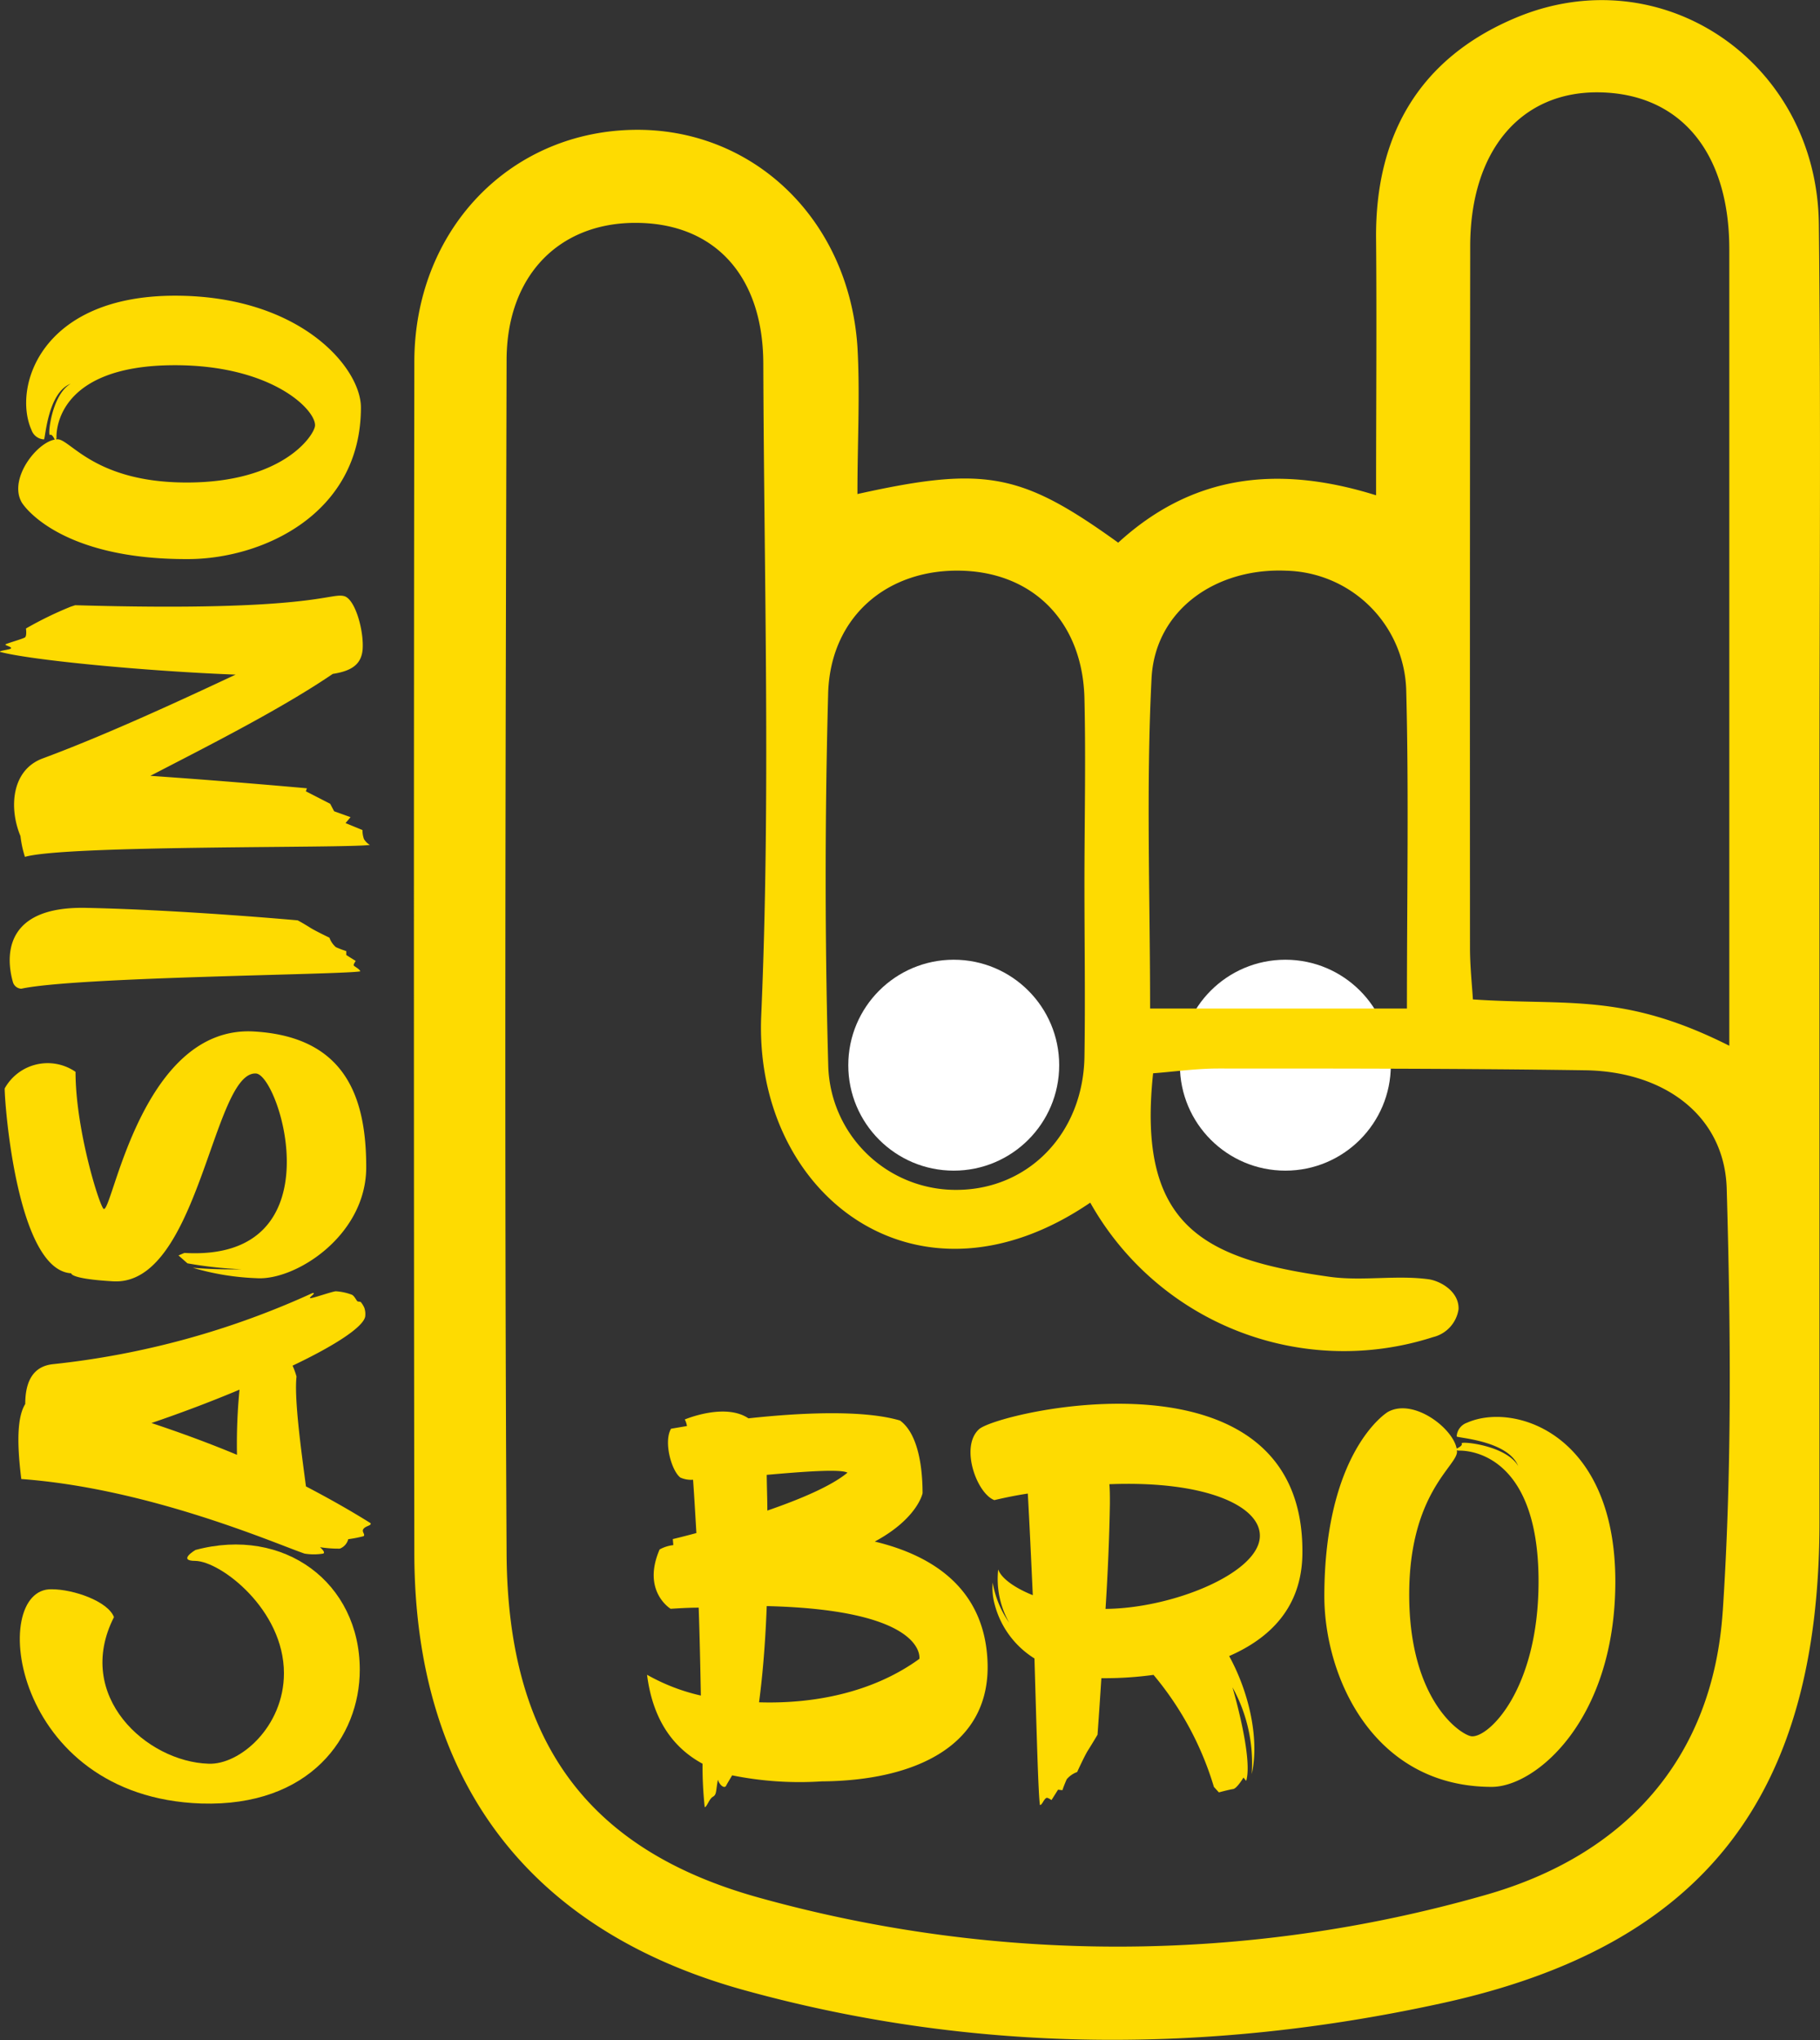
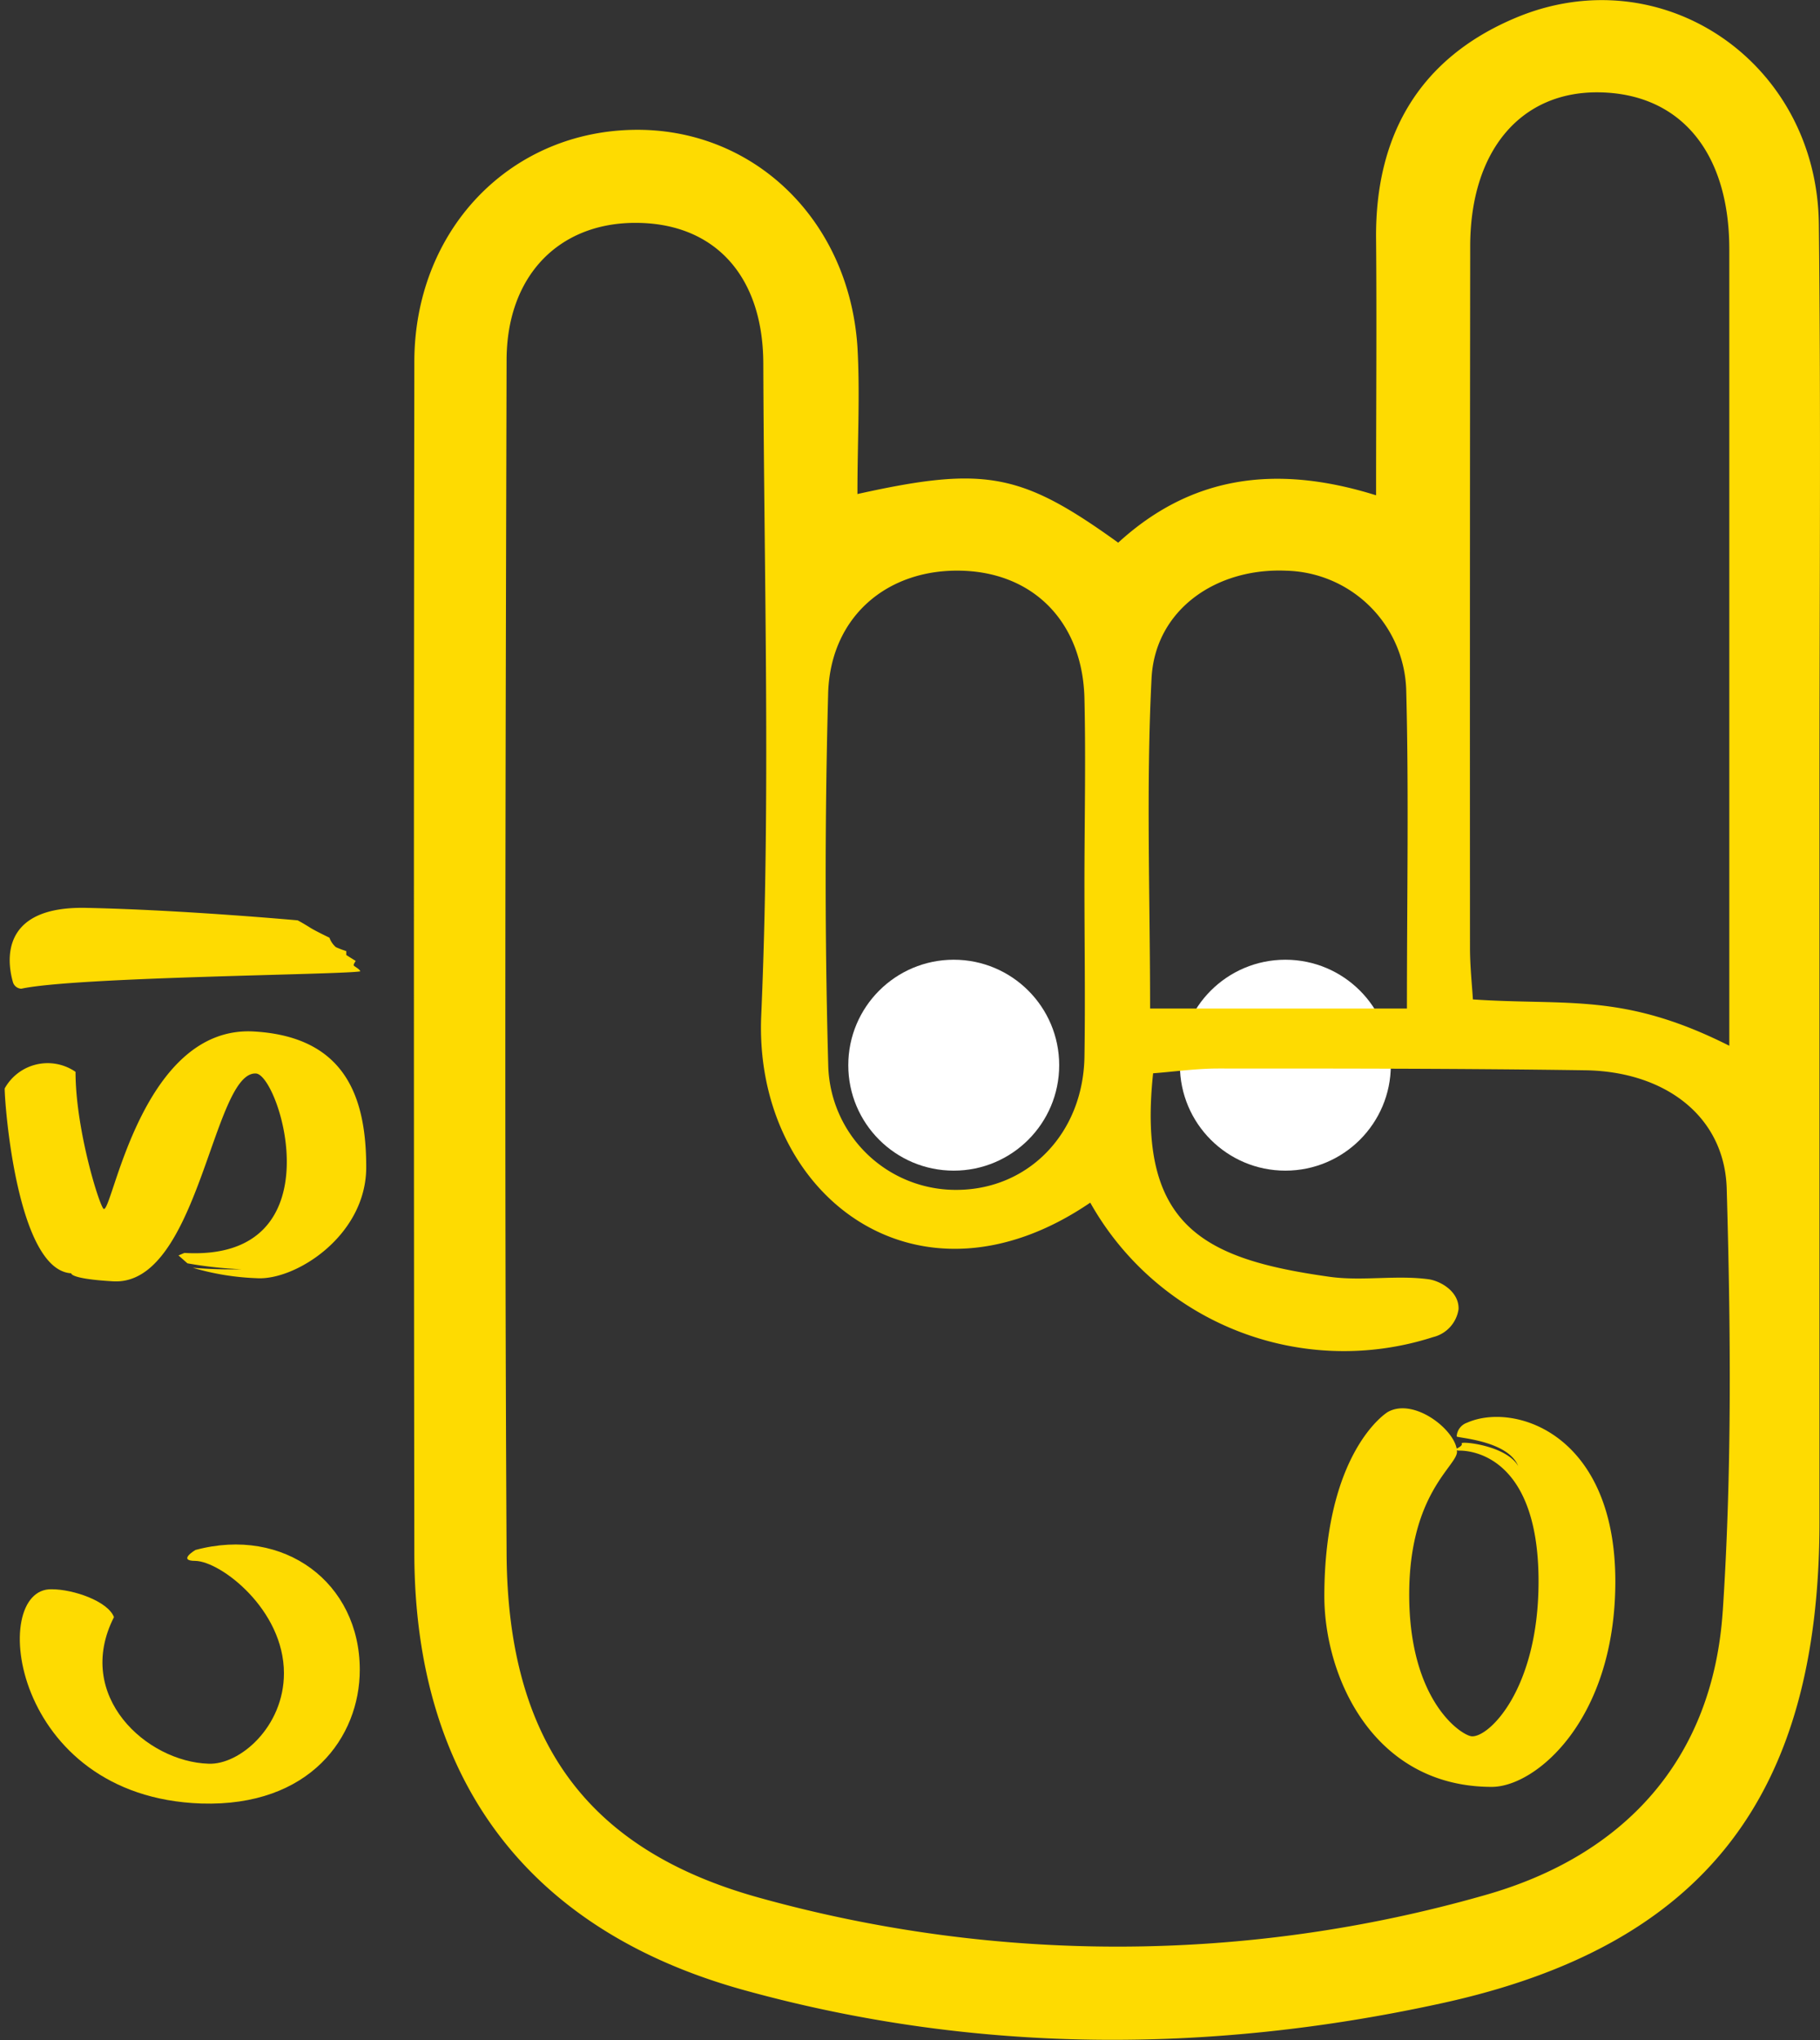
<svg xmlns="http://www.w3.org/2000/svg" id="Слой_1" data-name="Слой 1" viewBox="0 0 175.18 196.35">
  <rect x="0" y="0" width="175.18" height="196.35" fill="#333333" stroke="none" />
  <defs>
    <style>.cls-1{fill:#fff;}.cls-2{fill:#fedb01;}</style>
  </defs>
  <title>brologo</title>
  <circle class="cls-1" cx="123.72" cy="102.52" r="10.15" />
  <path class="cls-2" d="M511.89,222.28c-.18-15.6-15.11-25.75-29.17-19.85-9.23,3.87-13.54,11.25-13.45,21.26.07,8.06,0,16.13,0,24.7-9.85-3.08-17.93-1.75-24.82,4.56-9.32-6.71-12.81-7.41-25.1-4.68,0-5.07.26-9.65,0-14.18-.83-12.34-10.16-21.17-21.75-20.87-11.9.31-20.88,9.78-20.9,22.32q-.08,57.39,0,114.78c.07,21.76,11,36.28,31.95,42,22.12,6.08,44.62,6.08,66.87,1.22C501,388,511.93,373.4,511.95,347.22q0-34.38,0-68.75C511.94,259.74,512.1,241,511.89,222.28Zm-33.56,2.17c0-9.27,4.91-15,12.51-14.84,7.75.16,12.43,5.79,12.43,15.1,0,25.45,0,51.9,0,76.66-10.2-5.14-15.53-3.84-24.68-4.46-.07-1.25-.28-3.14-.28-5Q478.29,258.17,478.33,224.45ZM447.66,266c.34-6.57,6.19-10.66,13-10.35a11.84,11.84,0,0,1,11.51,11.41c.26,9.9.07,19.82.07,30.73H447.52C447.52,286.94,447.13,276.46,447.66,266Zm-31.13,1.5c.19-7.4,5.68-12.07,12.9-11.85,6.93.21,11.6,5,11.77,12.29.14,6,0,11.92,0,17.88h0c0,5.56.09,11.13,0,16.69-.16,7.31-5.38,12.67-12.22,12.73a12.28,12.28,0,0,1-12.44-12Q416.05,285.42,416.53,267.53Zm86.11,88.26c-.94,14.29-9.48,23.6-23,27.39a128.68,128.68,0,0,1-69.63.25c-16.9-4.64-24.33-15.36-24.43-33.17-.21-38.27-.1-76.54,0-114.81,0-8.09,4.95-13.18,12.25-13.25,7.67-.07,12.43,5,12.46,13.52.07,20.93.71,41.89-.2,62.78-.74,17.15,14.9,29.43,31.67,18a28,28,0,0,0,33,12.94,3.25,3.25,0,0,0,2.45-2.69c.06-1.71-1.77-2.73-2.91-2.88-3.14-.42-6.39.21-9.55-.24-12-1.69-18.52-4.8-16.94-19.58,2-.15,4.14-.46,6.27-.46,11.76,0,23.52,0,35.27.17,7.68.09,13.47,4.39,13.67,11.39C503.41,328.71,503.53,342.3,502.64,355.8Z" transform="translate(-336.82 -200.72)" />
  <path class="cls-2" d="M371.45,361.43c0,6.46-4.78,13.2-15.26,12.87-18.32-.62-20.52-20.76-14.4-20.62,2.1,0,5.41,1.15,6,2.68-3.87,7.61,3.16,13.92,9.09,14.11,3,.14,7.27-3.54,7.27-8.71,0-6.12-6.08-10.76-8.52-10.81-1.77,0,0-1.05,0-1.05C364.18,347.6,371.45,353.06,371.45,361.43Z" transform="translate(-336.82 -200.72)" />
-   <path class="cls-2" d="M369.15,325a5.24,5.24,0,0,1,1.53.33c.24.1.43.53.53.62s.29,0,.38.14a2.53,2.53,0,0,1,.29.48,1.83,1.83,0,0,1,.1.76c0,1-2.87,2.87-7,4.83a6.82,6.82,0,0,1,.38,1.05c-.24,2.15.48,7.32.91,10.57,2.1,1.1,4.16,2.25,6.22,3.54.1.24-.43.24-.67.53s.19.53,0,.72a11.33,11.33,0,0,1-1.48.29,1.33,1.33,0,0,1-.81.91,11.14,11.14,0,0,1-1.91-.14s.62.53.29.62a5.56,5.56,0,0,1-1.77,0c-2.68-.91-14.88-6.27-27.27-7.18-.48-3.83-.33-6.08.38-7.22,0-1.82.53-3.59,2.63-3.83a80.33,80.33,0,0,0,25-6.84c.53-.1-.53.53-.14.48S368.87,325,369.15,325Zm-9.28,9.47c-2.73,1.15-5.65,2.25-8.47,3.21,3,1,5.69,2,8.23,3.06A54.46,54.46,0,0,1,359.87,334.5Z" transform="translate(-336.82 -200.72)" />
  <path class="cls-2" d="M344.09,303.88c0,5.65,2.39,13.2,2.73,13.2.86.1,3.68-17.75,14.49-17.08,8.85.53,10.76,6.46,10.76,13.06S365.23,324,361.5,323.74a24.79,24.79,0,0,1-6.12-1,44.41,44.41,0,0,0,4.69.14,39,39,0,0,1-5.21-.57l-.86-.76.57-.24c14.78.86,9.18-17.13,6.89-17.27-4.16-.24-5.5,20.52-13.78,20-4.16-.24-4-.77-4-.77-5.21-.29-6.41-16.22-6.41-17.79A4.73,4.73,0,0,1,344.09,303.88Z" transform="translate(-336.82 -200.72)" />
  <path class="cls-2" d="M338.06,295.23c-.57-2-1.24-7.32,7.08-7.13,9.23.19,20.33,1.2,20.33,1.2s.38.19,1.15.67c.43.29,1.91,1,1.91,1a2.17,2.17,0,0,0,.62.91,9.77,9.77,0,0,0,1,.38l0,.38.91.57s-.24.33-.19.43.62.38.62.57c-1.87.33-27.36.53-32.62,1.67A.88.88,0,0,1,338.06,295.23Z" transform="translate(-336.82 -200.72)" />
-   <path class="cls-2" d="M370,258.11c1.05.38,1.87,3.4,1.72,5.17-.14,1.29-.91,2-2.87,2.3-4.93,3.35-11.72,6.79-17.56,9.81,7.75.53,15.07,1.2,15.07,1.2l-.1.29,2.34,1.2.38.72,1.58.57-.48.57,1.63.67a2.52,2.52,0,0,0,.14.86,1.6,1.6,0,0,0,.57.57c-2,.33-29.23,0-33.2,1.15a10.37,10.37,0,0,1-.43-2c-1.1-2.63-.91-6.31,2.1-7.46,6.46-2.39,14.16-6,18.61-8.08-8.61-.33-19.76-1.39-22.72-2.2.1-.14,1-.19,1.1-.33s-.62-.29-.53-.38,1.67-.53,1.87-.67.1-.86.1-.86a34.65,34.65,0,0,1,4.31-2.1l.43-.14C367.19,259.64,368.63,257.68,370,258.11Z" transform="translate(-336.82 -200.72)" />
-   <path class="cls-2" d="M338.87,249c-1.24-2.34,1.72-6,3.49-6,1.24,0,3.59,4.16,12.44,4.16,9.28,0,12.25-4.54,12.34-5.45.14-1.48-4.07-5.84-13.49-5.84-11.91,0-11.39,7-11.39,7l-.1.33s-.29-.77-.53-.62.14-3.87,2-4.93c-2.25.86-2.44,5.36-2.58,5.36a1.34,1.34,0,0,1-1.2-.91c-1.82-4.07.86-12.92,13.82-12.92,12.05,0,17.89,6.94,17.89,10.76,0,10.28-9.52,14.59-16.65,14.59C342.51,254.58,339,249.31,338.87,249Z" transform="translate(-336.82 -200.72)" />
  <circle class="cls-1" cx="91.8" cy="102.52" r="10.15" />
-   <path class="cls-2" d="M415.91,372.17a32.73,32.73,0,0,1-8.62-.58c-.21.37-.42.69-.58,1s-.63-.05-.79-.58c-.21,1.11-.11,1.43-.48,1.64s-.58,1-.79,1a37.5,37.5,0,0,1-.21-4.18c-2.64-1.43-4.76-4-5.34-8.56a19,19,0,0,0,5.18,2c-.05-2.7-.11-5.6-.21-8.46-.85,0-1.74.05-2.7.11,0,0-2.8-1.69-1.06-5.71a3.54,3.54,0,0,1,1.32-.42l-.05-.58s.9-.21,2.27-.58c-.11-1.85-.21-3.59-.32-5.13a2.56,2.56,0,0,1-1.22-.21c-.85-.63-1.64-3.44-.9-4.7l1.53-.26a1.78,1.78,0,0,0-.21-.63s3.86-1.64,6.13-.11c4.86-.53,11-.85,14.59.21,1.74,1.27,2.17,4.49,2.17,7,0,0-.48,2.43-4.6,4.65,5.71,1.37,10.46,4.6,10.84,11.31C432.35,368.73,424.9,372.11,415.91,372.17Zm-5.29-16.86c-.16,4.28-.48,7.29-.74,9.25,5.07.16,10.84-.85,15.43-4.18C425.32,360.38,426.11,355.67,410.63,355.3Zm.05-9.2c3.07-1.06,6.13-2.33,7.72-3.65-.63-.37-4.18-.11-7.77.21C410.63,343.89,410.68,345,410.68,346.11Z" transform="translate(-336.82 -200.72)" />
-   <path class="cls-2" d="M455.13,360.11c2,3.65,2.91,8.14,2.17,11.36a15.07,15.07,0,0,0-1.85-8.35s2,6.77,1.32,9a3.92,3.92,0,0,1-.26-.32s-.63,1.06-1,1.11-1.37.32-1.37.32l-.48-.53a30.27,30.27,0,0,0-5.81-10.78,34.77,34.77,0,0,1-4.7.32h-.32c-.21,3.28-.37,5.44-.37,5.44s-.37.63-.9,1.48c-.32.48-1.06,2.11-1.06,2.11a2.39,2.39,0,0,0-1,.69,11,11,0,0,0-.42,1.06l-.42-.05-.63,1s-.37-.26-.48-.21c-.26.11-.42.69-.63.69-.16-.9-.32-7-.53-14.11a8.72,8.72,0,0,1-3.81-5.13,6,6,0,0,1-.21-2.17,9.51,9.51,0,0,0,1.59,3.86,8.53,8.53,0,0,1-1.06-5.13c.26.79,1.48,1.74,3.33,2.48-.16-3.49-.32-6.92-.48-9.78-1.06.16-2.11.37-3.22.63-1.69-.63-3.33-5.13-1.48-6.82s31.29-8.51,31.13,11.89C462.16,355.46,459,358.42,455.13,360.11ZM443.6,343.57c.05.53.05,1.16.05,1.85-.05,3.33-.21,6.87-.42,10.15,6.4-.05,14.59-3.38,14.85-6.87C458.3,345.74,453,343.2,443.6,343.57Z" transform="translate(-336.82 -200.72)" />
  <path class="cls-2" d="M470.45,336.59c2.59-1.37,6.61,1.9,6.61,3.86,0,1.37-4.6,4-4.6,13.74,0,10.25,5,13.53,6,13.64,1.64.16,6.45-4.49,6.45-14.91,0-13.16-7.72-12.58-7.72-12.58l-.37-.11s.85-.32.69-.58,4.28.16,5.44,2.17c-1-2.48-5.92-2.7-5.92-2.85a1.48,1.48,0,0,1,1-1.32c4.49-2,14.27,1,14.27,15.28,0,13.32-7.66,19.77-11.89,19.77-11.36,0-16.12-10.52-16.12-18.39C464.32,340.61,470.13,336.75,470.45,336.59Z" transform="translate(-336.82 -200.72)" />
</svg>